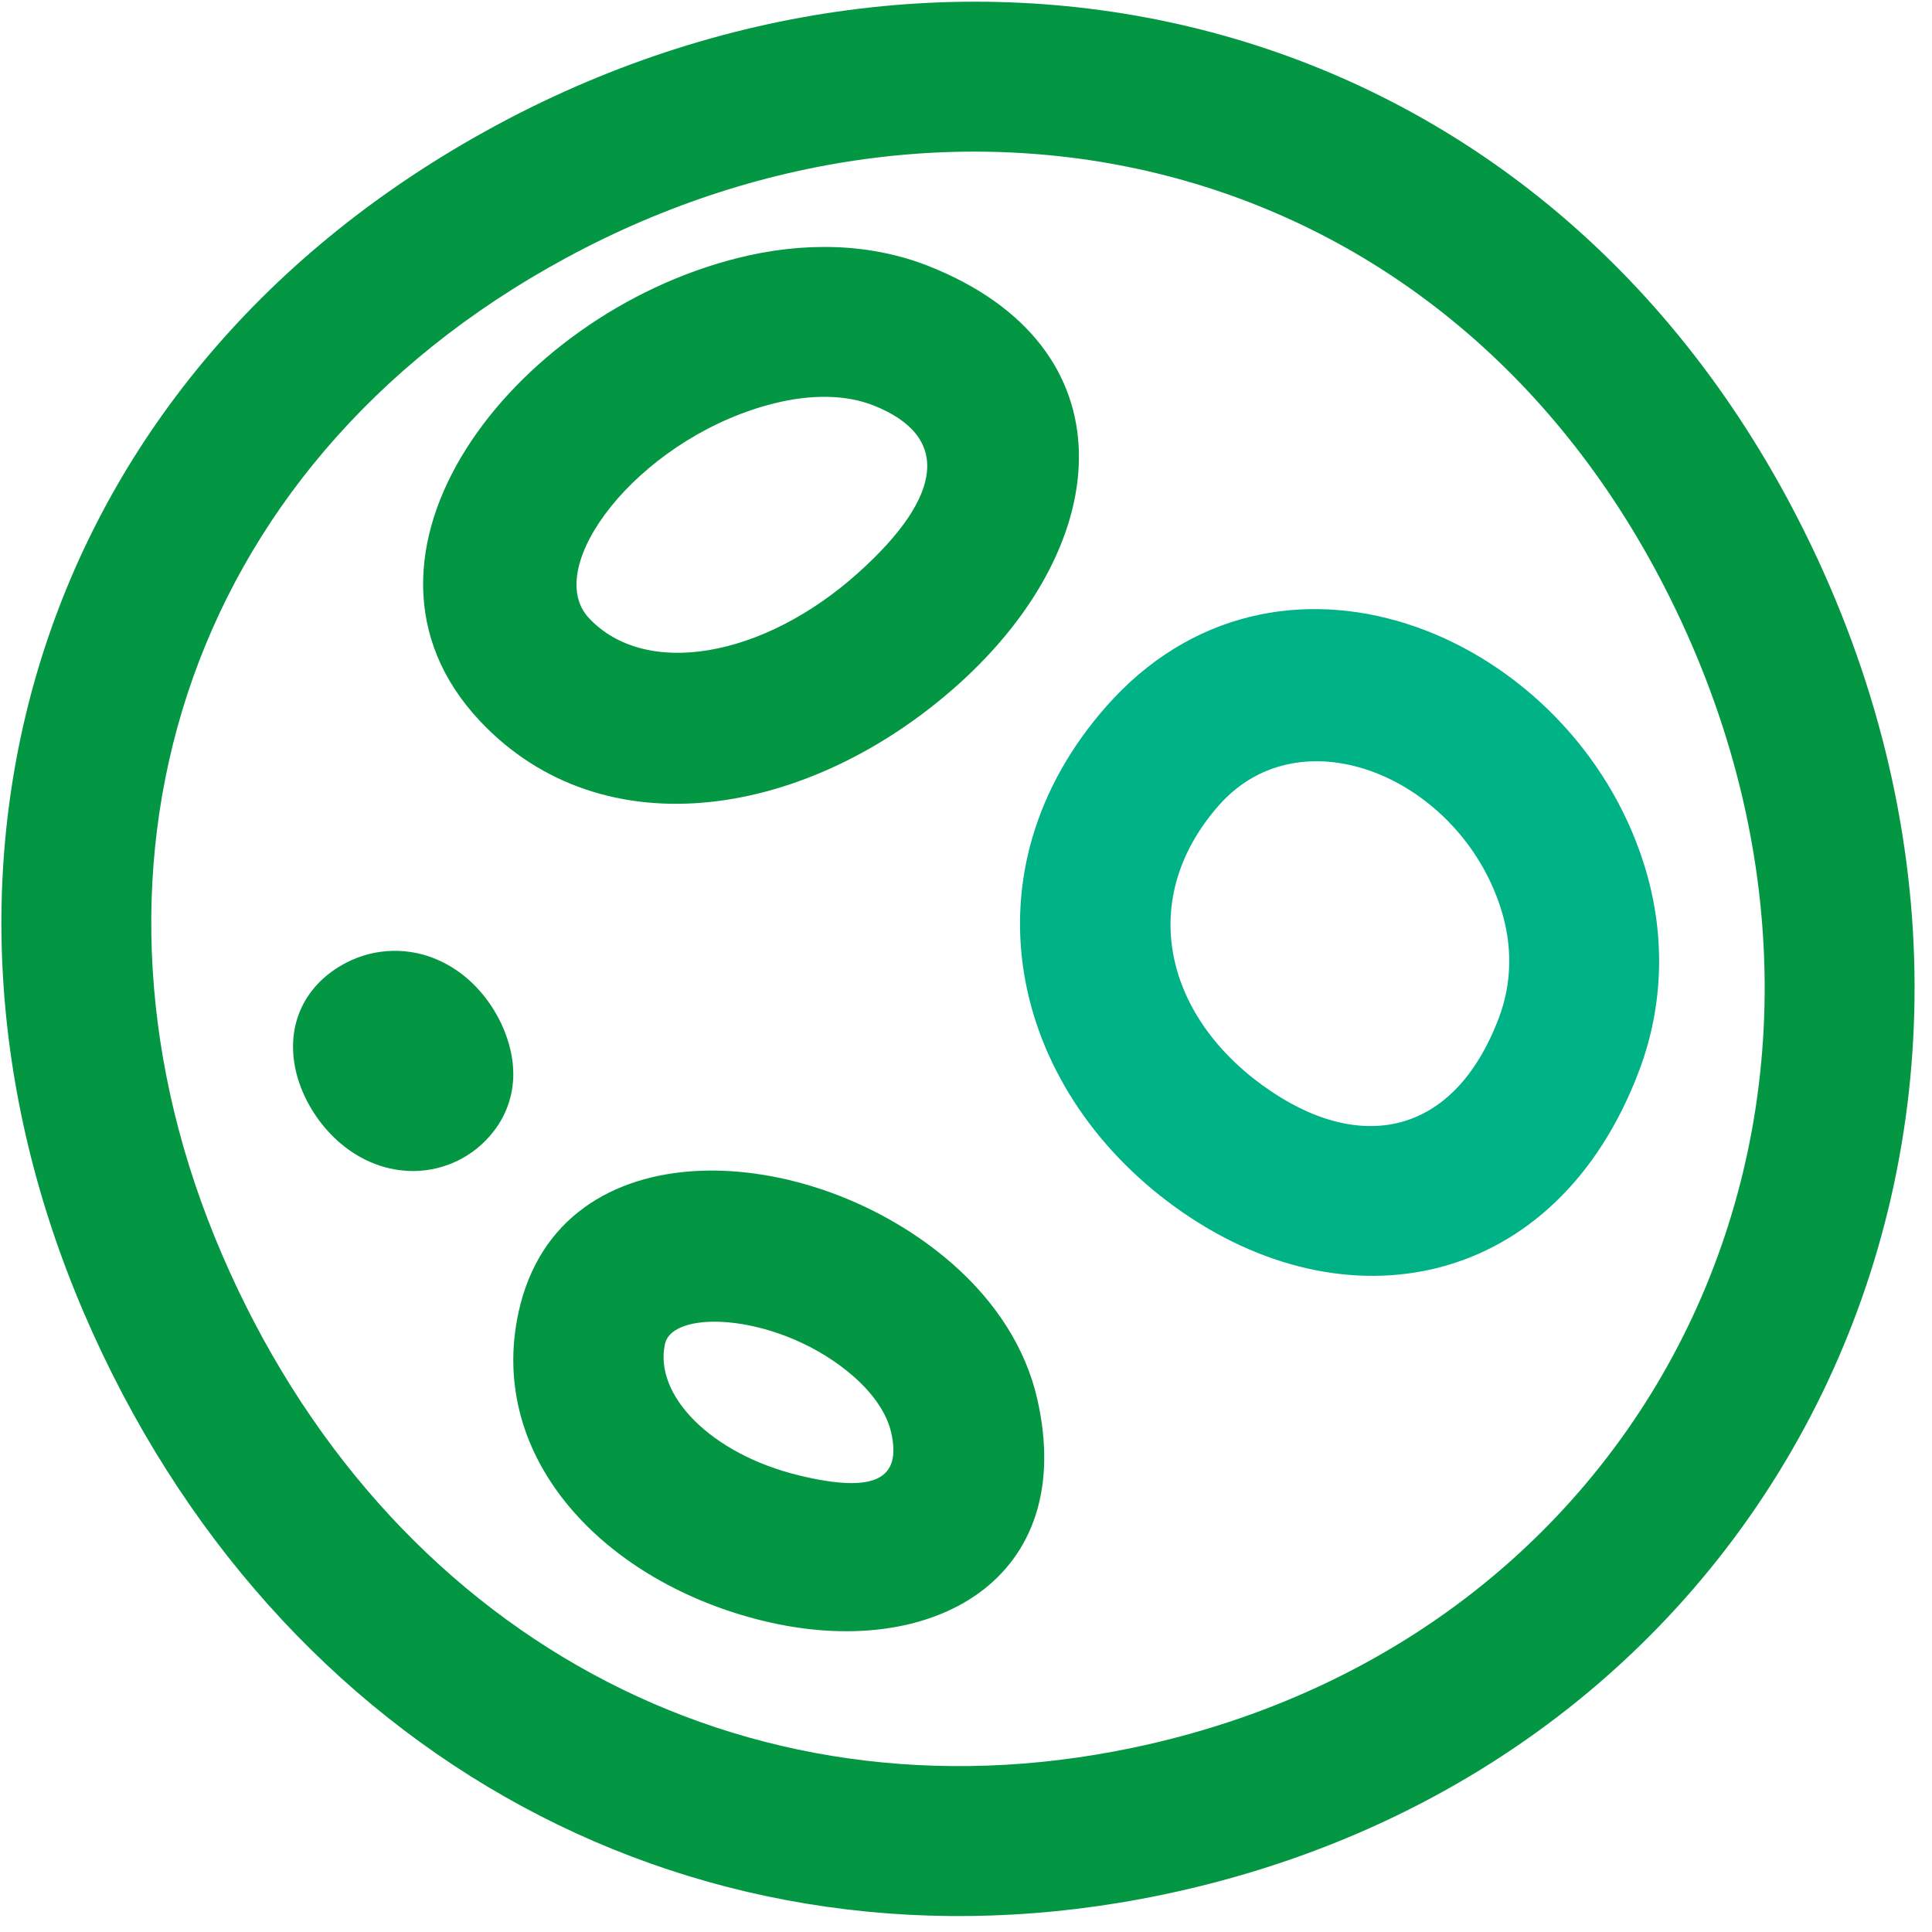
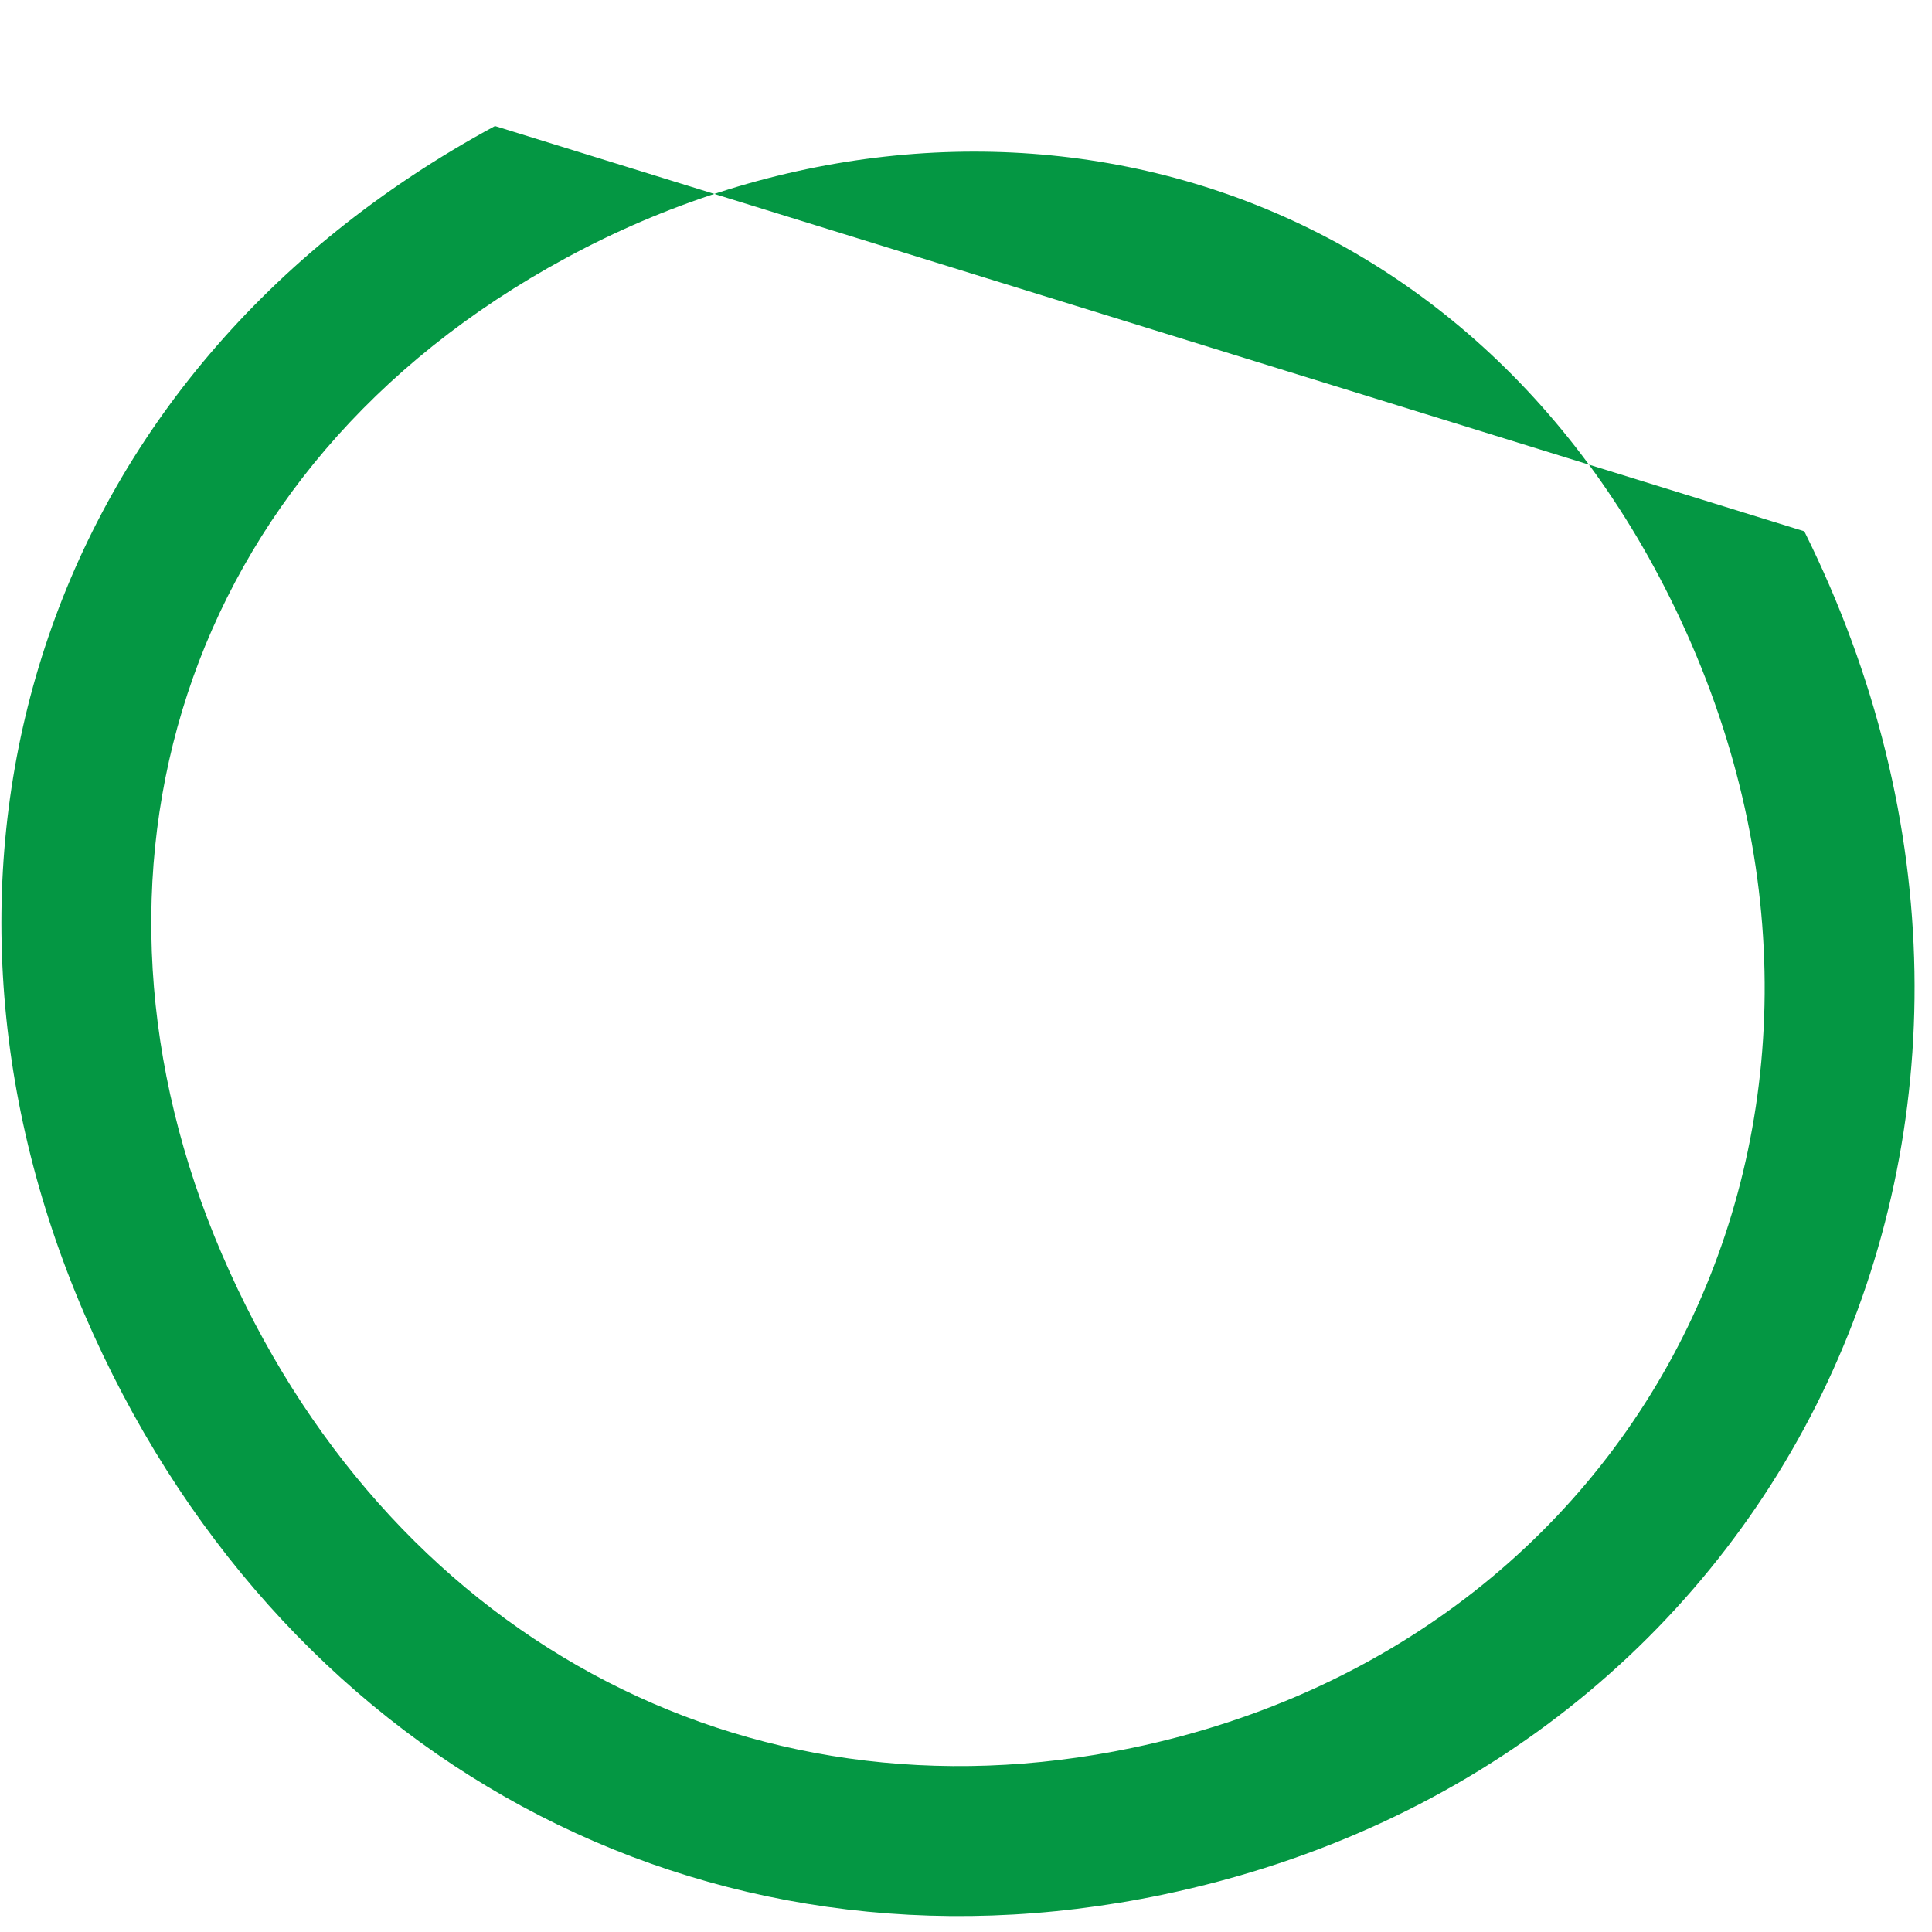
<svg xmlns="http://www.w3.org/2000/svg" width="31px" height="31px" viewBox="0 0 31 31" version="1.1">
  <title>肿瘤科一病区</title>
  <desc>Created with Sketch.</desc>
  <g id="页面-1" stroke="none" stroke-width="1" fill="none" fill-rule="evenodd">
    <g id="肿瘤科一病区" fill-rule="nonzero">
-       <path d="M11.825,4.143 C8.215,5.054 5.222,8.922 7.695,11.563 C9.686,13.687 13.002,13.115 15.38,10.978 C17.908,8.708 18.161,5.563 14.904,4.271 C13.967,3.899 12.897,3.872 11.825,4.143 Z M14.017,6.506 C15.239,6.991 15.162,7.941 13.773,9.189 C12.248,10.56 10.357,10.885 9.451,9.919 C8.687,9.104 10.206,7.102 12.276,6.511 L12.412,6.475 C13.024,6.32 13.585,6.334 14.017,6.506 L14.017,6.506 Z M8.322,21.048 C7.8,23.419 9.726,25.397 12.252,26.009 C14.969,26.668 17.299,25.331 16.644,22.45 C16.458,21.631 15.977,20.892 15.296,20.291 C13.011,18.276 8.983,18.045 8.322,21.048 L8.322,21.048 Z M13.705,22.094 C14.029,22.381 14.234,22.694 14.299,22.984 C14.469,23.729 14.049,23.971 12.818,23.673 C11.408,23.33 10.489,22.387 10.67,21.565 C10.799,20.981 12.558,21.082 13.705,22.094 L13.705,22.094 Z" id="形状" fill="#049743" />
-       <path d="M6.628,18.79 C6.528,18.79 6.425,18.78 6.323,18.762 C5.461,18.603 4.871,17.82 4.735,17.128 C4.595,16.413 4.904,15.783 5.561,15.444 C6.027,15.205 6.577,15.194 7.052,15.414 C7.793,15.753 8.207,16.547 8.234,17.156 C8.254,17.517 8.141,17.874 7.917,18.158 C7.608,18.556 7.133,18.789 6.628,18.79" id="路径" fill="#049743" />
-       <path d="M7.942,2.022 C0.546,6.025 -1.716,13.95 1.351,21.077 C4.411,28.192 11.269,31.946 18.662,30.4 C28.727,28.296 33.596,17.867 28.951,8.525 C24.797,0.166 15.627,-1.993 8.167,1.902 L7.942,2.022 L7.942,2.022 Z M26.797,9.595 C30.749,17.543 26.676,26.267 18.17,28.045 C11.918,29.353 6.177,26.21 3.561,20.125 C0.963,14.093 2.84,7.517 9.086,4.137 C15.461,0.688 23.25,2.459 26.797,9.595 Z" id="形状" fill="#049743" />
-       <path d="M17.762,11.322 C15.424,13.962 16.184,17.433 18.852,19.365 C21.59,21.349 24.973,20.691 26.298,17.187 C26.71,16.101 26.722,14.936 26.371,13.842 C25.217,10.232 20.646,8.249 17.866,11.208 L17.762,11.322 L17.762,11.322 Z M24.081,14.575 C24.27,15.164 24.264,15.77 24.049,16.335 C23.33,18.238 21.804,18.535 20.262,17.418 C18.661,16.257 18.253,14.395 19.562,12.917 C20.893,11.415 23.414,12.488 24.081,14.574 L24.081,14.575 Z" id="形状" fill="#00B386" />
+       <path d="M7.942,2.022 C0.546,6.025 -1.716,13.95 1.351,21.077 C4.411,28.192 11.269,31.946 18.662,30.4 C28.727,28.296 33.596,17.867 28.951,8.525 L7.942,2.022 L7.942,2.022 Z M26.797,9.595 C30.749,17.543 26.676,26.267 18.17,28.045 C11.918,29.353 6.177,26.21 3.561,20.125 C0.963,14.093 2.84,7.517 9.086,4.137 C15.461,0.688 23.25,2.459 26.797,9.595 Z" id="形状" fill="#049743" />
    </g>
  </g>
</svg>